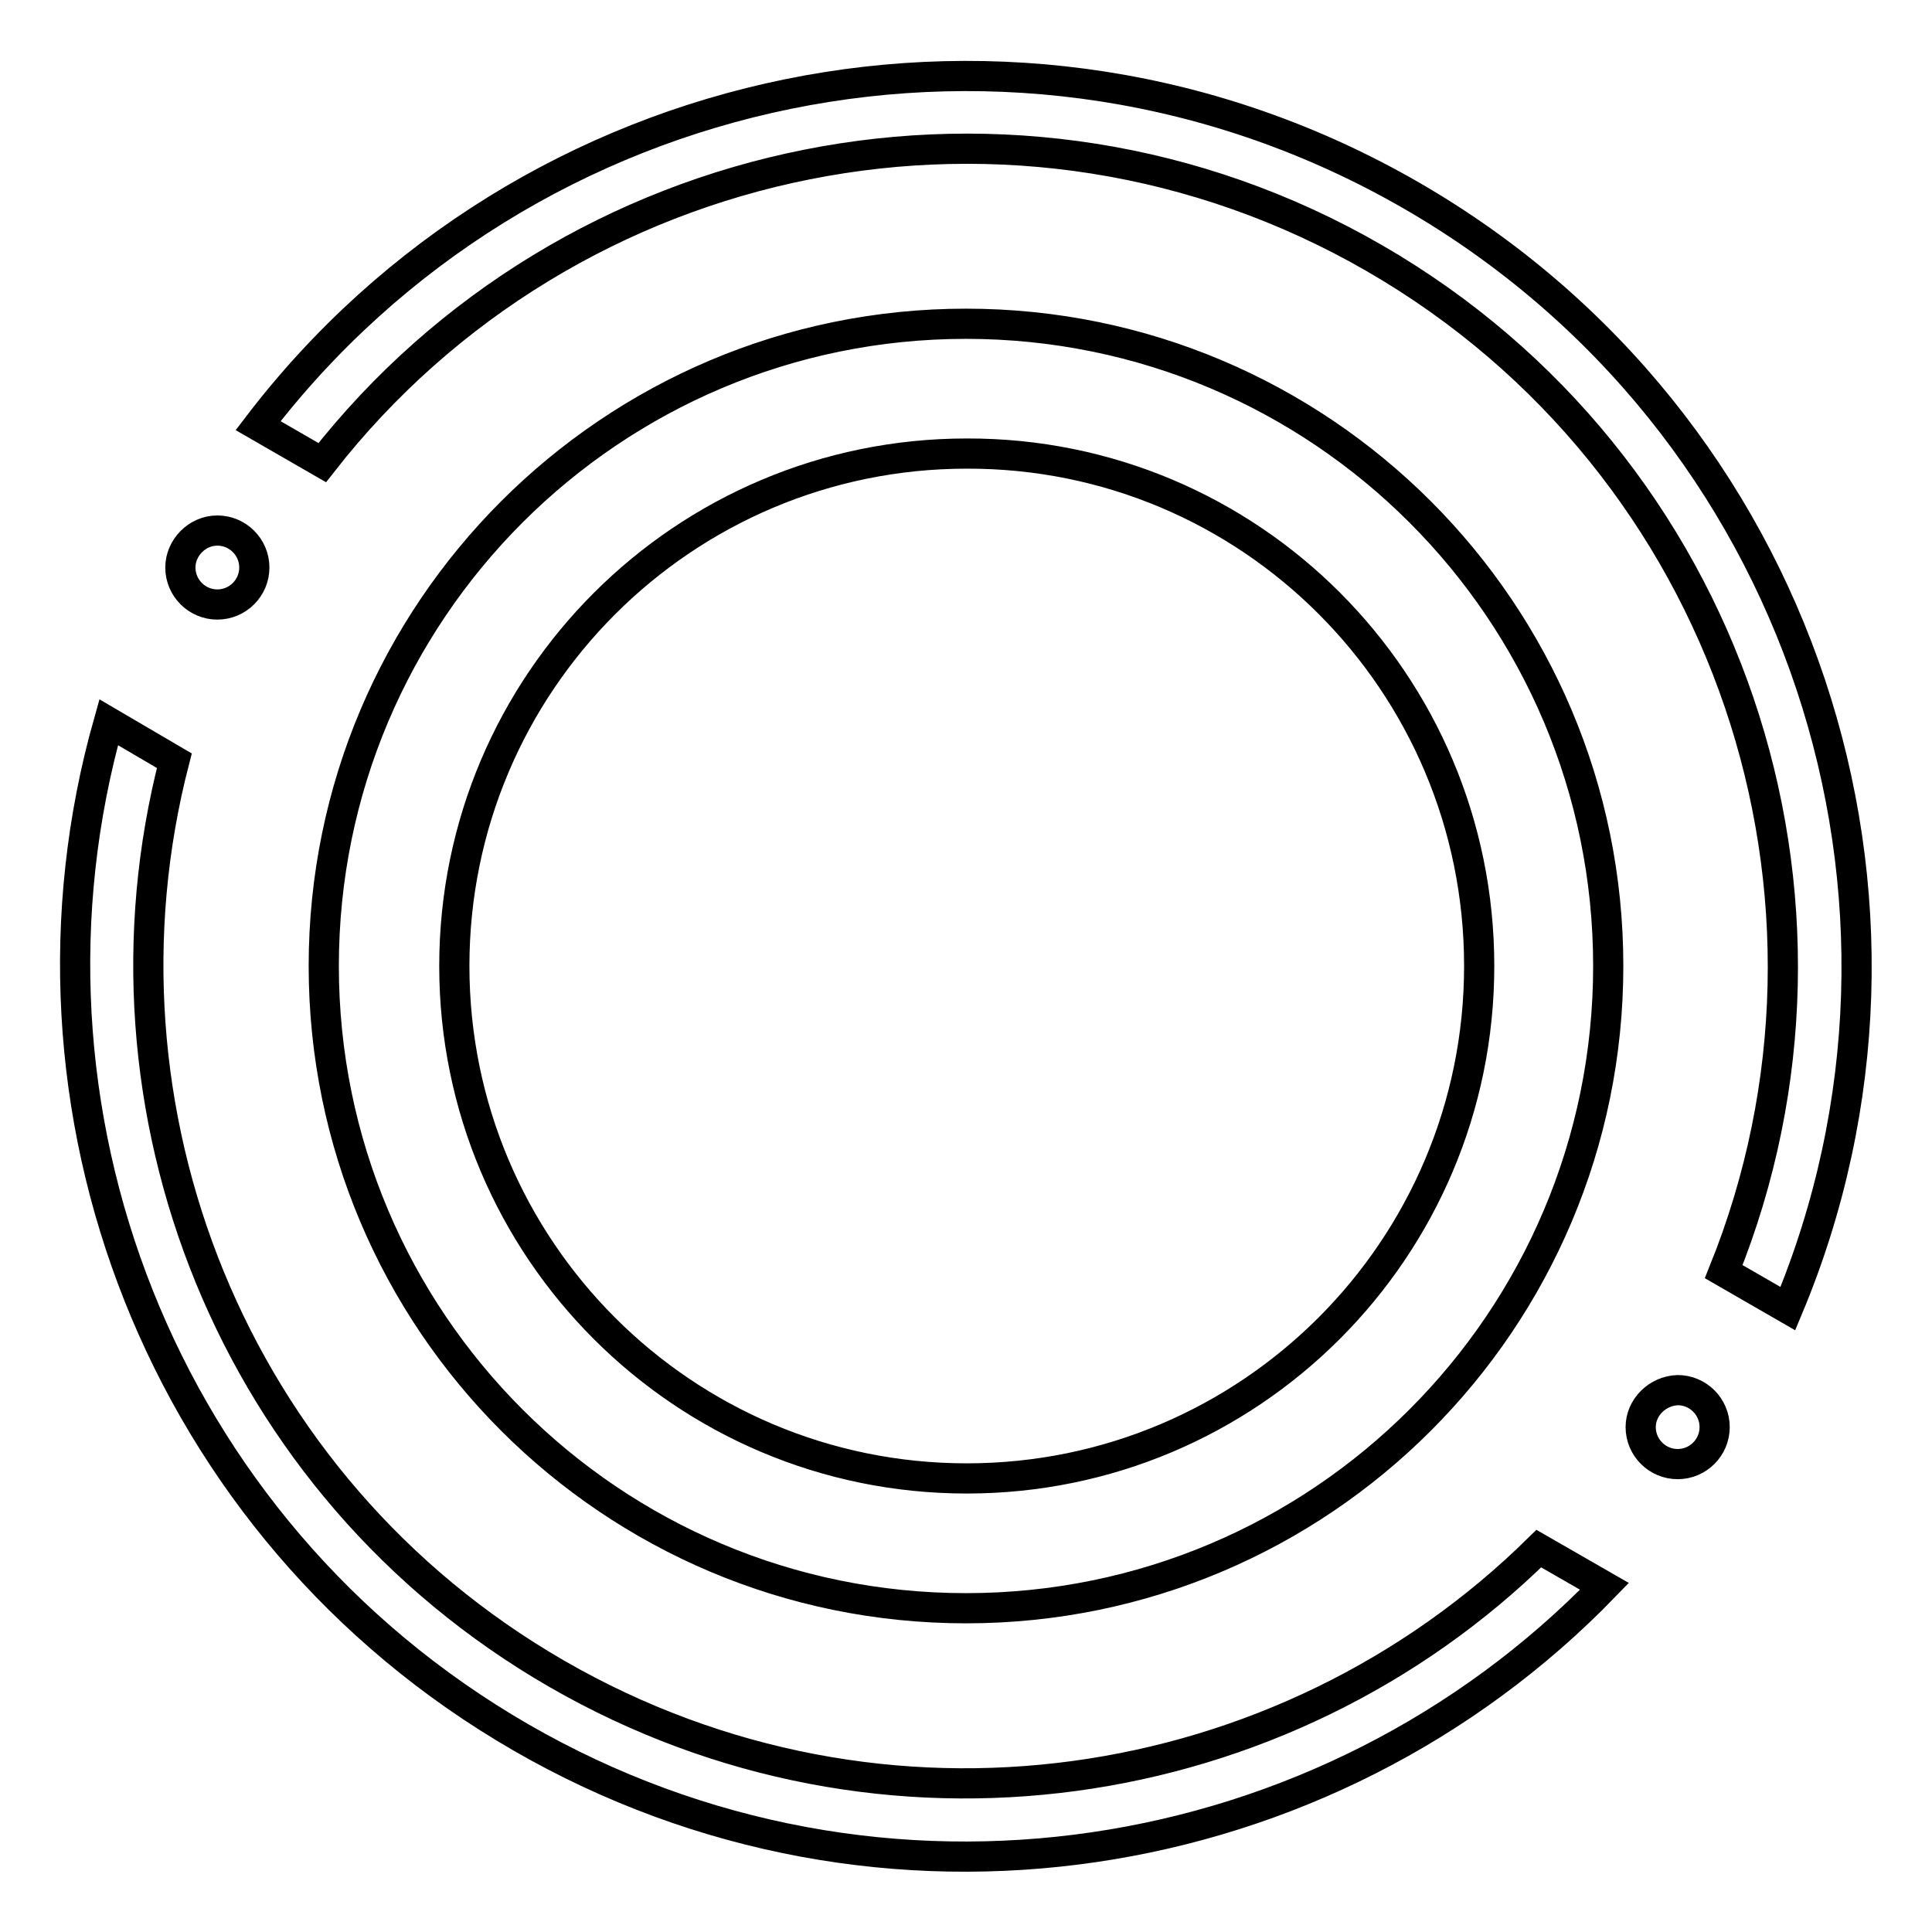
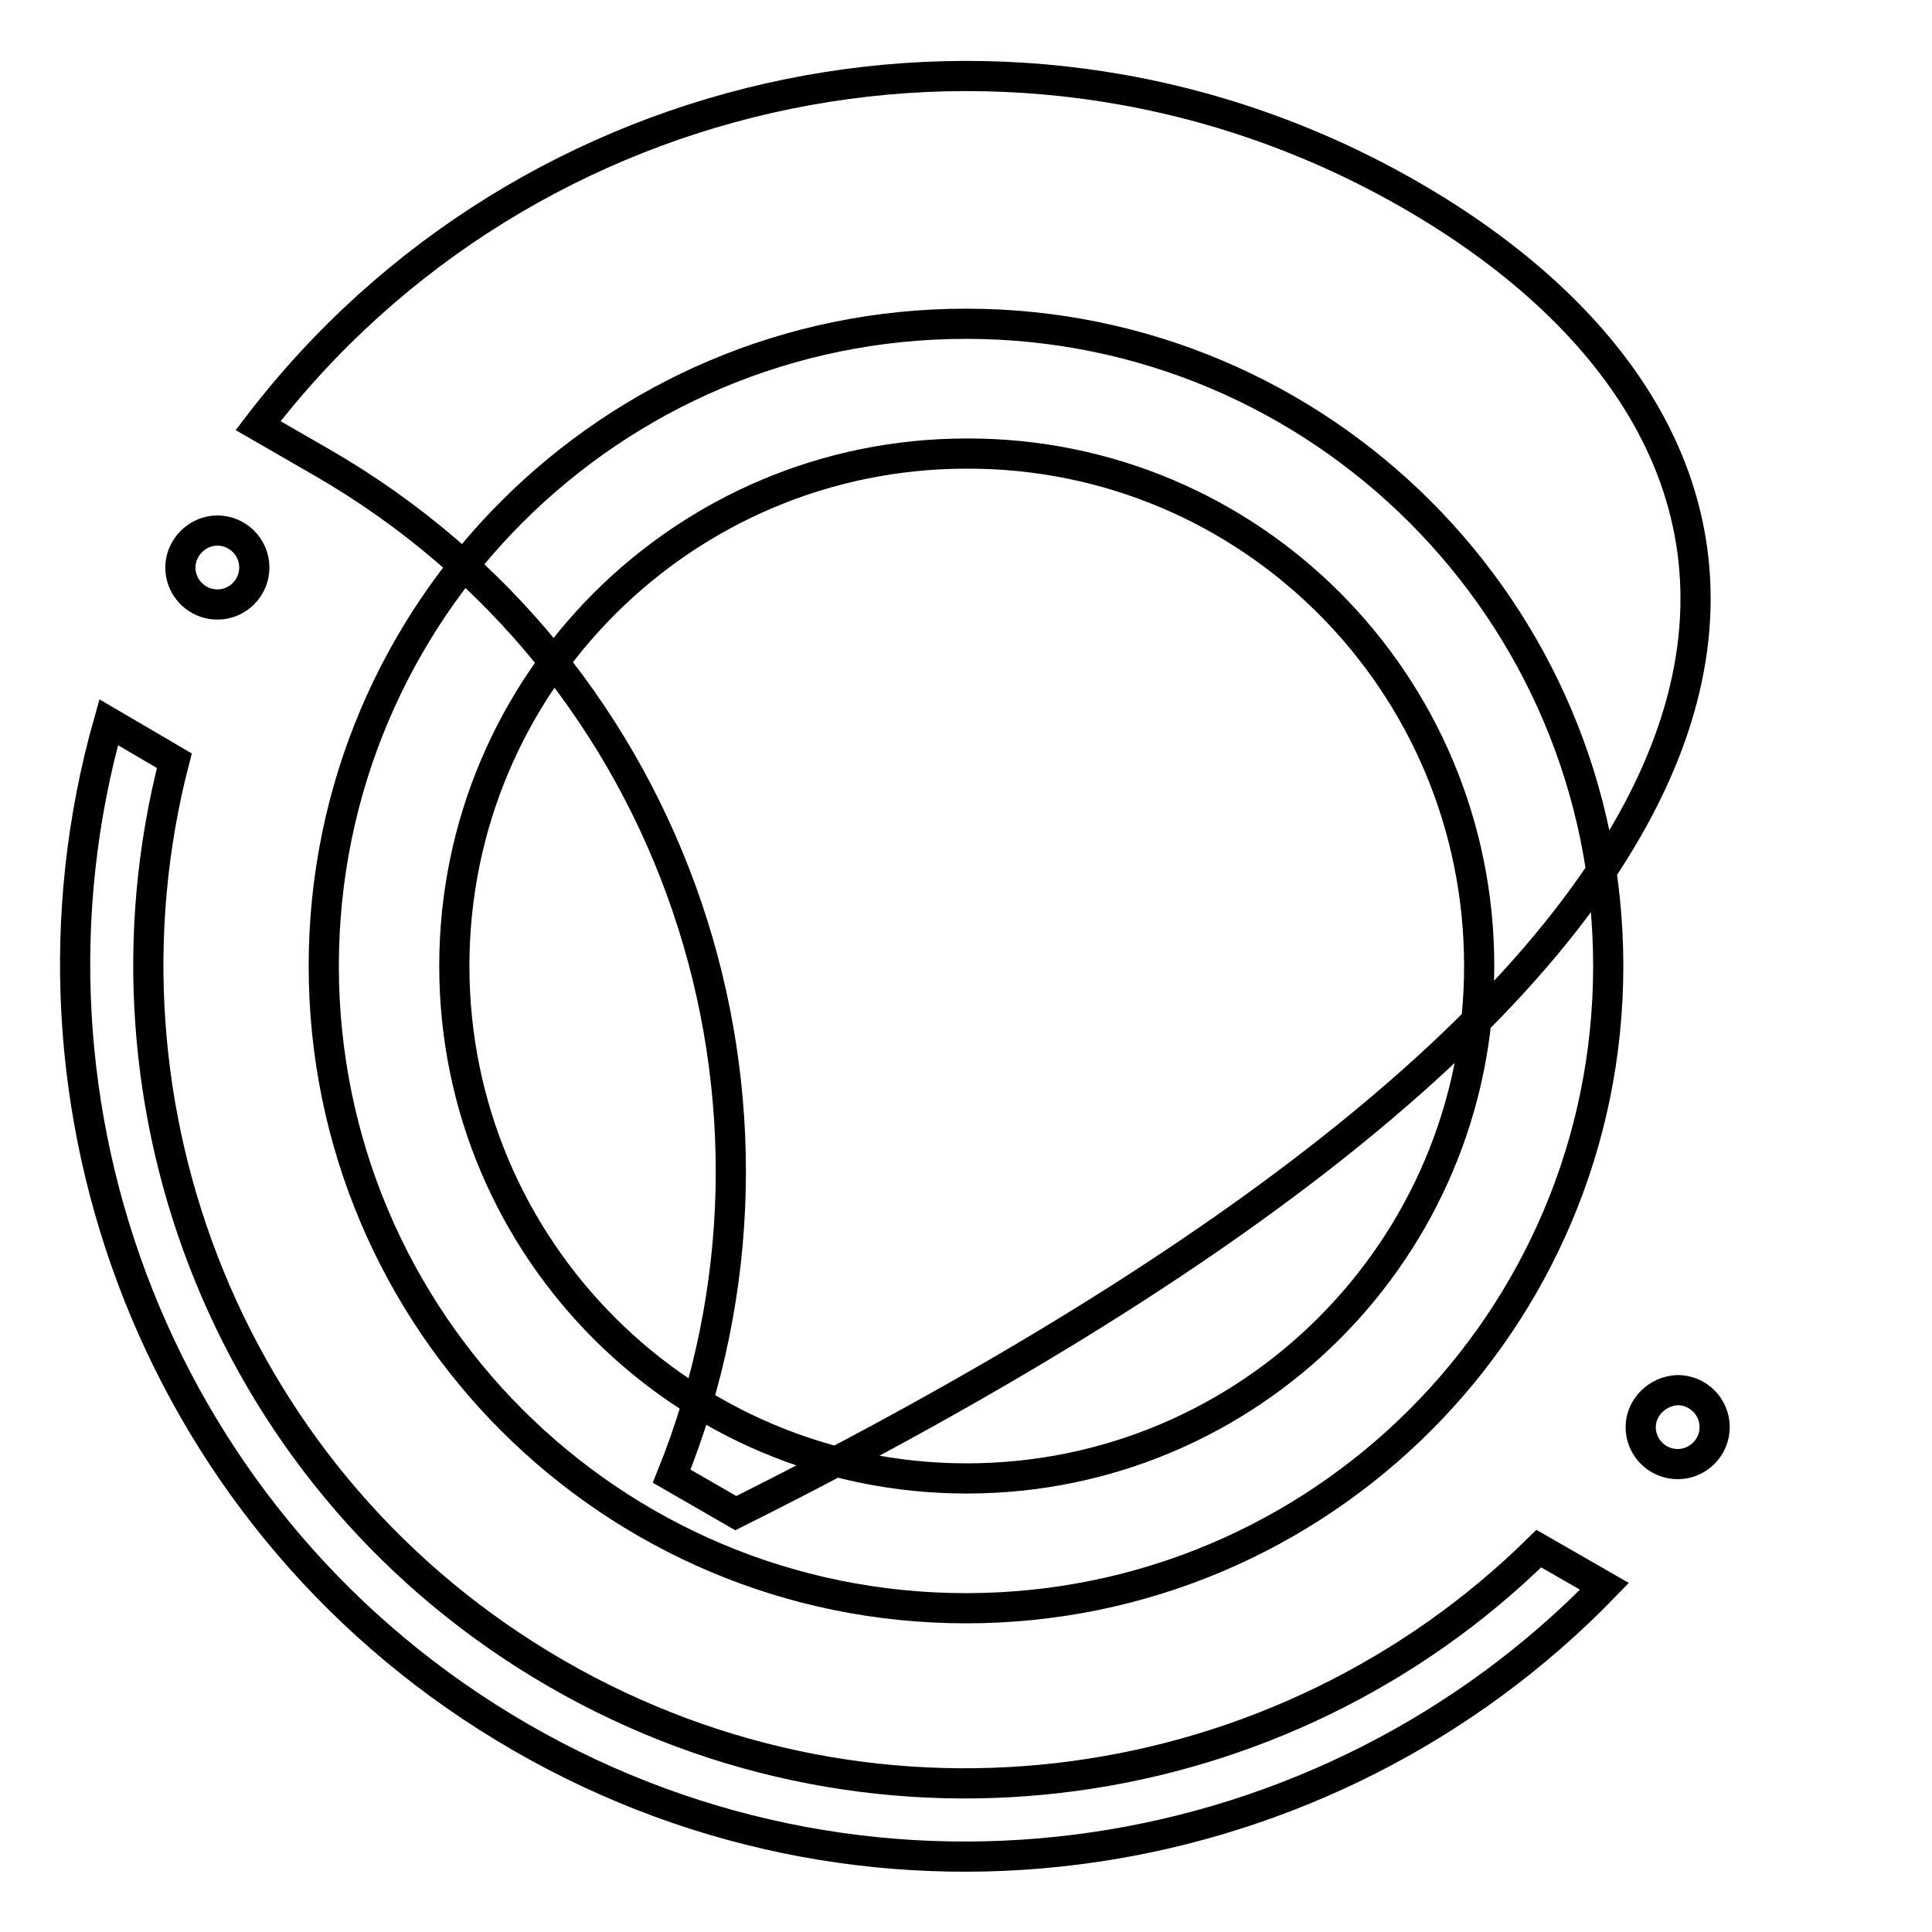
<svg xmlns="http://www.w3.org/2000/svg" version="1.1" x="0px" y="0px" viewBox="0 0 256 256" enable-background="new 0 0 256 256" xml:space="preserve">
  <g>
-     <path stroke-width="4" fill-opacity="0" stroke="#000000" d="M203.9,205.2c-33.8,33.3-86.9,41.5-130.1,16.6c-43.2-24.9-62.6-75-50.7-121l-8.7-5.1 C0,146.6,21.2,202.6,69,230.2c47.8,27.6,106.9,17.9,143.6-20L203.9,205.2L203.9,205.2z M23.9,75.2c0,2.7,2.2,4.9,4.9,4.9 s4.9-2.2,4.9-4.9c0-2.7-2.2-4.9-4.9-4.9S23.9,72.6,23.9,75.2z M128,42.9C81,42.9,42.9,81,42.9,128c0,47,38.1,85.1,85.1,85.1 c47,0,85.1-38.1,85.1-85.1C213.1,81,175,42.9,128,42.9z M128.1,195.9c-37.5,0-67.9-30.4-67.9-67.9c0-37.5,30.4-67.9,67.9-67.9 C165.6,60,196,90.4,196,128C196,165.5,165.6,195.9,128.1,195.9z M187,25.9c-52-30-117.3-16-152.8,30.5l8.5,4.9l0,0 c32.7-41.9,92.1-54.4,139.4-27.1c47.3,27.3,66.2,85,46.3,134.3l8.5,4.9C259.5,119.5,239,55.9,187,25.9z M217.4,189.1 c0,2.7,2.2,4.9,4.9,4.9c2.7,0,4.9-2.2,4.9-4.9l0,0c0-2.7-2.2-4.9-4.9-4.9C219.6,184.3,217.4,186.5,217.4,189.1z" />
+     <path stroke-width="4" fill-opacity="0" stroke="#000000" d="M203.9,205.2c-33.8,33.3-86.9,41.5-130.1,16.6c-43.2-24.9-62.6-75-50.7-121l-8.7-5.1 C0,146.6,21.2,202.6,69,230.2c47.8,27.6,106.9,17.9,143.6-20L203.9,205.2L203.9,205.2z M23.9,75.2c0,2.7,2.2,4.9,4.9,4.9 s4.9-2.2,4.9-4.9c0-2.7-2.2-4.9-4.9-4.9S23.9,72.6,23.9,75.2z M128,42.9C81,42.9,42.9,81,42.9,128c0,47,38.1,85.1,85.1,85.1 c47,0,85.1-38.1,85.1-85.1C213.1,81,175,42.9,128,42.9z M128.1,195.9c-37.5,0-67.9-30.4-67.9-67.9c0-37.5,30.4-67.9,67.9-67.9 C165.6,60,196,90.4,196,128C196,165.5,165.6,195.9,128.1,195.9z M187,25.9c-52-30-117.3-16-152.8,30.5l8.5,4.9l0,0 c47.3,27.3,66.2,85,46.3,134.3l8.5,4.9C259.5,119.5,239,55.9,187,25.9z M217.4,189.1 c0,2.7,2.2,4.9,4.9,4.9c2.7,0,4.9-2.2,4.9-4.9l0,0c0-2.7-2.2-4.9-4.9-4.9C219.6,184.3,217.4,186.5,217.4,189.1z" />
  </g>
</svg>